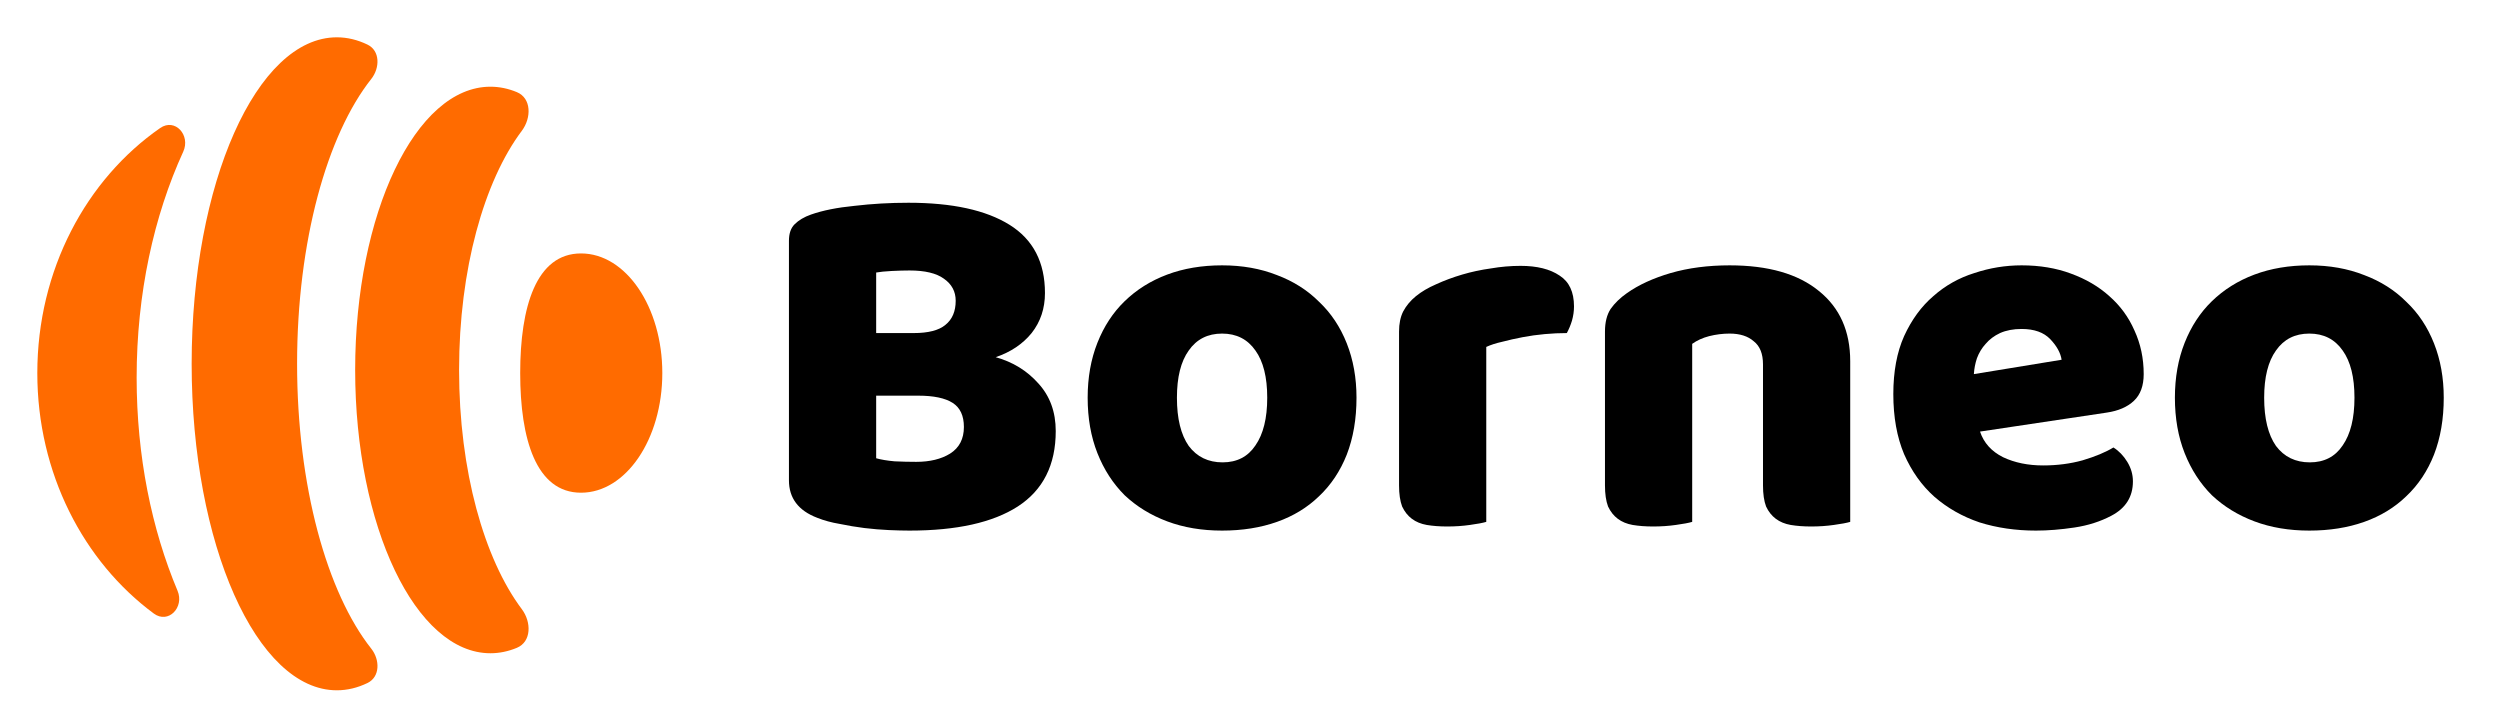
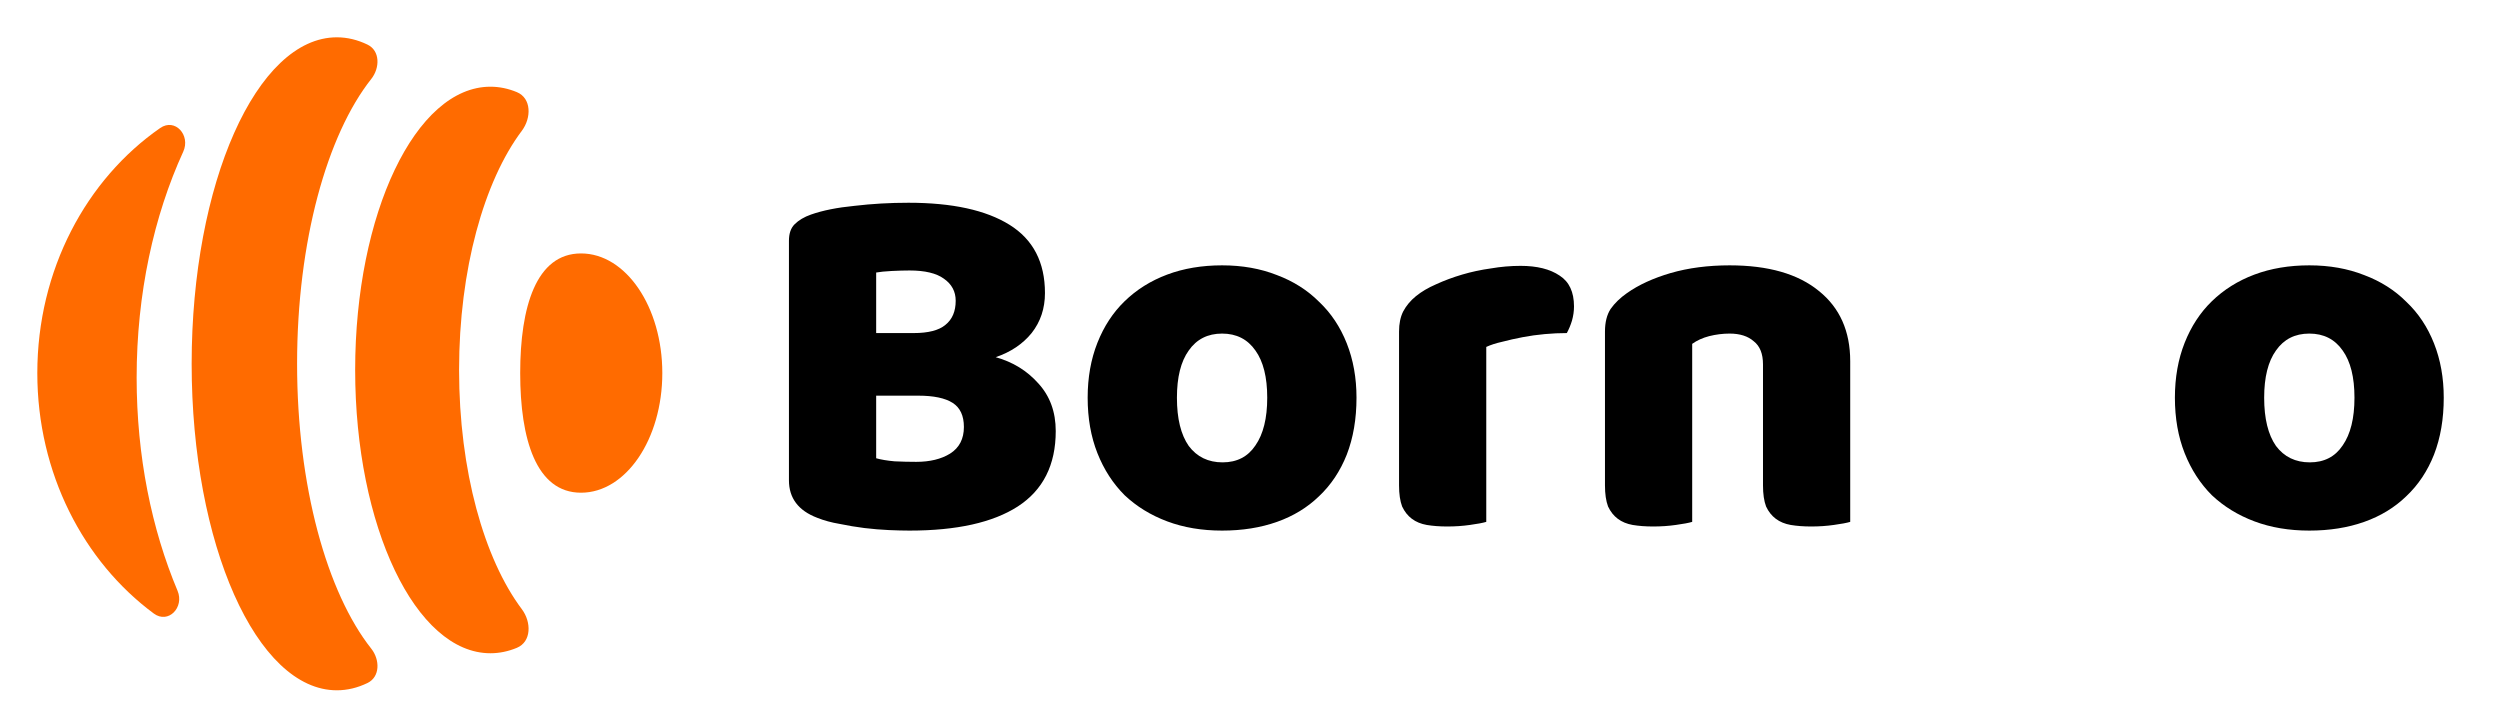
<svg xmlns="http://www.w3.org/2000/svg" width="268" height="78" viewBox="0 0 268 78" fill="none">
  <mask id="mask0" maskUnits="userSpaceOnUse" x="0" y="0" width="268" height="78">
    <rect width="268" height="78" fill="white" />
  </mask>
  <g mask="url(#mask0)">
    <path d="M93.925 49.125C94.438 49.272 95.098 49.382 95.905 49.455C96.712 49.492 97.482 49.51 98.215 49.51C99.682 49.51 100.892 49.217 101.845 48.63C102.835 48.007 103.33 47.053 103.33 45.77C103.33 44.56 102.927 43.698 102.12 43.185C101.313 42.672 100.085 42.415 98.435 42.415H93.925V49.125ZM93.925 35.705H97.94C99.517 35.705 100.653 35.411 101.35 34.825C102.083 34.238 102.45 33.377 102.45 32.24C102.45 31.25 102.028 30.462 101.185 29.875C100.378 29.288 99.15 28.995 97.5 28.995C96.95 28.995 96.308 29.013 95.575 29.05C94.878 29.087 94.328 29.142 93.925 29.215V35.705ZM97.5 56.88C96.877 56.88 96.143 56.861 95.3 56.825C94.457 56.788 93.577 56.715 92.66 56.605C91.78 56.495 90.9 56.348 90.02 56.165C89.14 56.018 88.333 55.798 87.6 55.505C85.583 54.735 84.575 53.397 84.575 51.49V25.805C84.575 25.035 84.777 24.448 85.18 24.045C85.62 23.605 86.207 23.256 86.94 23C88.187 22.56 89.745 22.248 91.615 22.065C93.485 21.845 95.41 21.735 97.39 21.735C102.083 21.735 105.695 22.523 108.225 24.1C110.755 25.677 112.02 28.115 112.02 31.415C112.02 33.065 111.543 34.495 110.59 35.705C109.637 36.878 108.353 37.74 106.74 38.29C108.573 38.803 110.095 39.738 111.305 41.095C112.552 42.452 113.175 44.157 113.175 46.21C113.175 49.84 111.818 52.535 109.105 54.295C106.428 56.018 102.56 56.88 97.5 56.88Z" fill="black" />
    <path d="M145.417 42.635C145.417 44.908 145.068 46.943 144.372 48.74C143.675 50.5 142.685 51.985 141.402 53.195C140.155 54.405 138.652 55.322 136.892 55.945C135.132 56.568 133.17 56.88 131.007 56.88C128.843 56.88 126.882 56.55 125.122 55.89C123.362 55.23 121.84 54.295 120.557 53.085C119.31 51.838 118.338 50.335 117.642 48.575C116.945 46.815 116.597 44.835 116.597 42.635C116.597 40.471 116.945 38.51 117.642 36.75C118.338 34.99 119.31 33.505 120.557 32.295C121.84 31.048 123.362 30.095 125.122 29.435C126.882 28.775 128.843 28.445 131.007 28.445C133.17 28.445 135.132 28.793 136.892 29.49C138.652 30.15 140.155 31.103 141.402 32.35C142.685 33.56 143.675 35.045 144.372 36.805C145.068 38.565 145.417 40.508 145.417 42.635ZM126.167 42.635C126.167 44.871 126.588 46.595 127.432 47.805C128.312 48.978 129.522 49.565 131.062 49.565C132.602 49.565 133.775 48.96 134.582 47.75C135.425 46.54 135.847 44.835 135.847 42.635C135.847 40.435 135.425 38.748 134.582 37.575C133.738 36.365 132.547 35.76 131.007 35.76C129.467 35.76 128.275 36.365 127.432 37.575C126.588 38.748 126.167 40.435 126.167 42.635Z" fill="black" />
    <path d="M159.328 55.945C158.962 56.055 158.375 56.165 157.568 56.275C156.798 56.385 155.992 56.44 155.148 56.44C154.342 56.44 153.608 56.385 152.948 56.275C152.325 56.165 151.793 55.945 151.353 55.615C150.913 55.285 150.565 54.845 150.308 54.295C150.088 53.708 149.978 52.956 149.978 52.04V35.54C149.978 34.697 150.125 33.981 150.418 33.395C150.748 32.772 151.207 32.221 151.793 31.745C152.38 31.268 153.095 30.846 153.938 30.48C154.818 30.076 155.753 29.728 156.743 29.435C157.733 29.142 158.76 28.922 159.823 28.775C160.887 28.591 161.95 28.5 163.013 28.5C164.773 28.5 166.167 28.848 167.193 29.545C168.22 30.205 168.733 31.305 168.733 32.845C168.733 33.358 168.66 33.871 168.513 34.385C168.367 34.861 168.183 35.301 167.963 35.705C167.193 35.705 166.405 35.742 165.598 35.815C164.792 35.888 164.003 35.998 163.233 36.145C162.463 36.291 161.73 36.456 161.033 36.64C160.373 36.786 159.805 36.97 159.328 37.19V55.945Z" fill="black" />
    <path d="M188.993 39.06C188.993 37.923 188.663 37.098 188.003 36.585C187.38 36.035 186.518 35.76 185.418 35.76C184.685 35.76 183.952 35.852 183.218 36.035C182.522 36.218 181.917 36.493 181.403 36.86V55.945C181.037 56.055 180.45 56.165 179.643 56.275C178.873 56.385 178.067 56.44 177.223 56.44C176.417 56.44 175.683 56.385 175.023 56.275C174.4 56.165 173.868 55.945 173.428 55.615C172.988 55.285 172.64 54.845 172.383 54.295C172.163 53.708 172.053 52.956 172.053 52.04V35.54C172.053 34.55 172.255 33.743 172.658 33.12C173.098 32.496 173.685 31.928 174.418 31.415C175.665 30.535 177.223 29.82 179.093 29.27C181 28.72 183.108 28.445 185.418 28.445C189.562 28.445 192.752 29.361 194.988 31.195C197.225 32.992 198.343 35.503 198.343 38.73V55.945C197.977 56.055 197.39 56.165 196.583 56.275C195.813 56.385 195.007 56.44 194.163 56.44C193.357 56.44 192.623 56.385 191.963 56.275C191.34 56.165 190.808 55.945 190.368 55.615C189.928 55.285 189.58 54.845 189.323 54.295C189.103 53.708 188.993 52.956 188.993 52.04V39.06Z" fill="black" />
-     <path d="M218.254 56.88C216.09 56.88 214.074 56.587 212.204 56C210.37 55.377 208.757 54.46 207.364 53.25C206.007 52.04 204.925 50.518 204.119 48.685C203.349 46.852 202.964 44.706 202.964 42.25C202.964 39.83 203.349 37.758 204.119 36.035C204.925 34.275 205.97 32.845 207.254 31.745C208.537 30.608 210.004 29.783 211.654 29.27C213.304 28.72 214.99 28.445 216.714 28.445C218.657 28.445 220.417 28.738 221.994 29.325C223.607 29.912 224.982 30.718 226.119 31.745C227.292 32.772 228.19 34 228.814 35.43C229.474 36.86 229.804 38.418 229.804 40.105C229.804 41.352 229.455 42.305 228.759 42.965C228.062 43.625 227.09 44.047 225.844 44.23L212.259 46.265C212.662 47.475 213.487 48.392 214.734 49.015C215.98 49.602 217.41 49.895 219.024 49.895C220.527 49.895 221.939 49.712 223.259 49.345C224.615 48.941 225.715 48.483 226.559 47.97C227.145 48.337 227.64 48.85 228.044 49.51C228.447 50.17 228.649 50.867 228.649 51.6C228.649 53.25 227.879 54.478 226.339 55.285C225.165 55.908 223.845 56.33 222.379 56.55C220.912 56.77 219.537 56.88 218.254 56.88ZM216.714 35.265C215.834 35.265 215.064 35.411 214.404 35.705C213.78 35.998 213.267 36.383 212.864 36.86C212.46 37.3 212.149 37.813 211.929 38.4C211.745 38.95 211.635 39.518 211.599 40.105L221.004 38.565C220.894 37.831 220.49 37.098 219.794 36.365C219.097 35.632 218.07 35.265 216.714 35.265Z" fill="black" />
    <path d="M261.969 42.635C261.969 44.908 261.621 46.943 260.924 48.74C260.228 50.5 259.238 51.985 257.954 53.195C256.708 54.405 255.204 55.322 253.444 55.945C251.684 56.568 249.723 56.88 247.559 56.88C245.396 56.88 243.434 56.55 241.674 55.89C239.914 55.23 238.393 54.295 237.109 53.085C235.863 51.838 234.891 50.335 234.194 48.575C233.498 46.815 233.149 44.835 233.149 42.635C233.149 40.471 233.498 38.51 234.194 36.75C234.891 34.99 235.863 33.505 237.109 32.295C238.393 31.048 239.914 30.095 241.674 29.435C243.434 28.775 245.396 28.445 247.559 28.445C249.723 28.445 251.684 28.793 253.444 29.49C255.204 30.15 256.708 31.103 257.954 32.35C259.238 33.56 260.228 35.045 260.924 36.805C261.621 38.565 261.969 40.508 261.969 42.635ZM242.719 42.635C242.719 44.871 243.141 46.595 243.984 47.805C244.864 48.978 246.074 49.565 247.614 49.565C249.154 49.565 250.328 48.96 251.134 47.75C251.978 46.54 252.399 44.835 252.399 42.635C252.399 40.435 251.978 38.748 251.134 37.575C250.291 36.365 249.099 35.76 247.559 35.76C246.019 35.76 244.828 36.365 243.984 37.575C243.141 38.748 242.719 40.435 242.719 42.635Z" fill="black" />
    <path d="M71 39.993C71 47.076 67.098 52.818 62.285 52.818C57.471 52.818 55.765 47.076 55.765 39.993C55.765 32.91 57.471 27.168 62.285 27.168C67.098 27.168 71 32.91 71 39.993Z" fill="#FF6B00" />
    <path fill-rule="evenodd" clip-rule="evenodd" d="M39.397 4.783C40.754 5.44 40.74 7.276 39.801 8.463C35.055 14.458 31.848 25.887 31.848 39C31.848 52.113 35.055 63.542 39.801 69.537C40.74 70.724 40.754 72.56 39.397 73.217C38.337 73.73 37.236 74 36.108 74C27.513 74 20.545 58.33 20.545 39C20.545 19.67 27.513 4 36.108 4C37.236 4 38.337 4.27 39.397 4.783Z" fill="#FF6B00" />
    <path fill-rule="evenodd" clip-rule="evenodd" d="M55.405 9.875C56.988 10.533 56.975 12.642 55.941 14.02C51.896 19.408 49.213 28.878 49.213 39.662C49.213 50.445 51.896 59.916 55.941 65.304C56.975 66.681 56.988 68.791 55.405 69.448C54.488 69.829 53.541 70.028 52.571 70.028C44.564 70.028 38.073 56.433 38.073 39.662C38.073 22.891 44.564 9.295 52.571 9.295C53.541 9.295 54.488 9.495 55.405 9.875Z" fill="#FF6B00" />
    <path fill-rule="evenodd" clip-rule="evenodd" d="M16.49 65.772C18.04 66.918 19.784 65.114 19.032 63.328C16.256 56.727 14.648 48.892 14.648 40.489C14.648 31.488 16.493 23.139 19.643 16.26C20.451 14.494 18.762 12.621 17.174 13.723C9.259 19.217 4 28.928 4 39.993C4 50.735 8.957 60.202 16.49 65.772Z" fill="#FF6B00" />
  </g>
</svg>